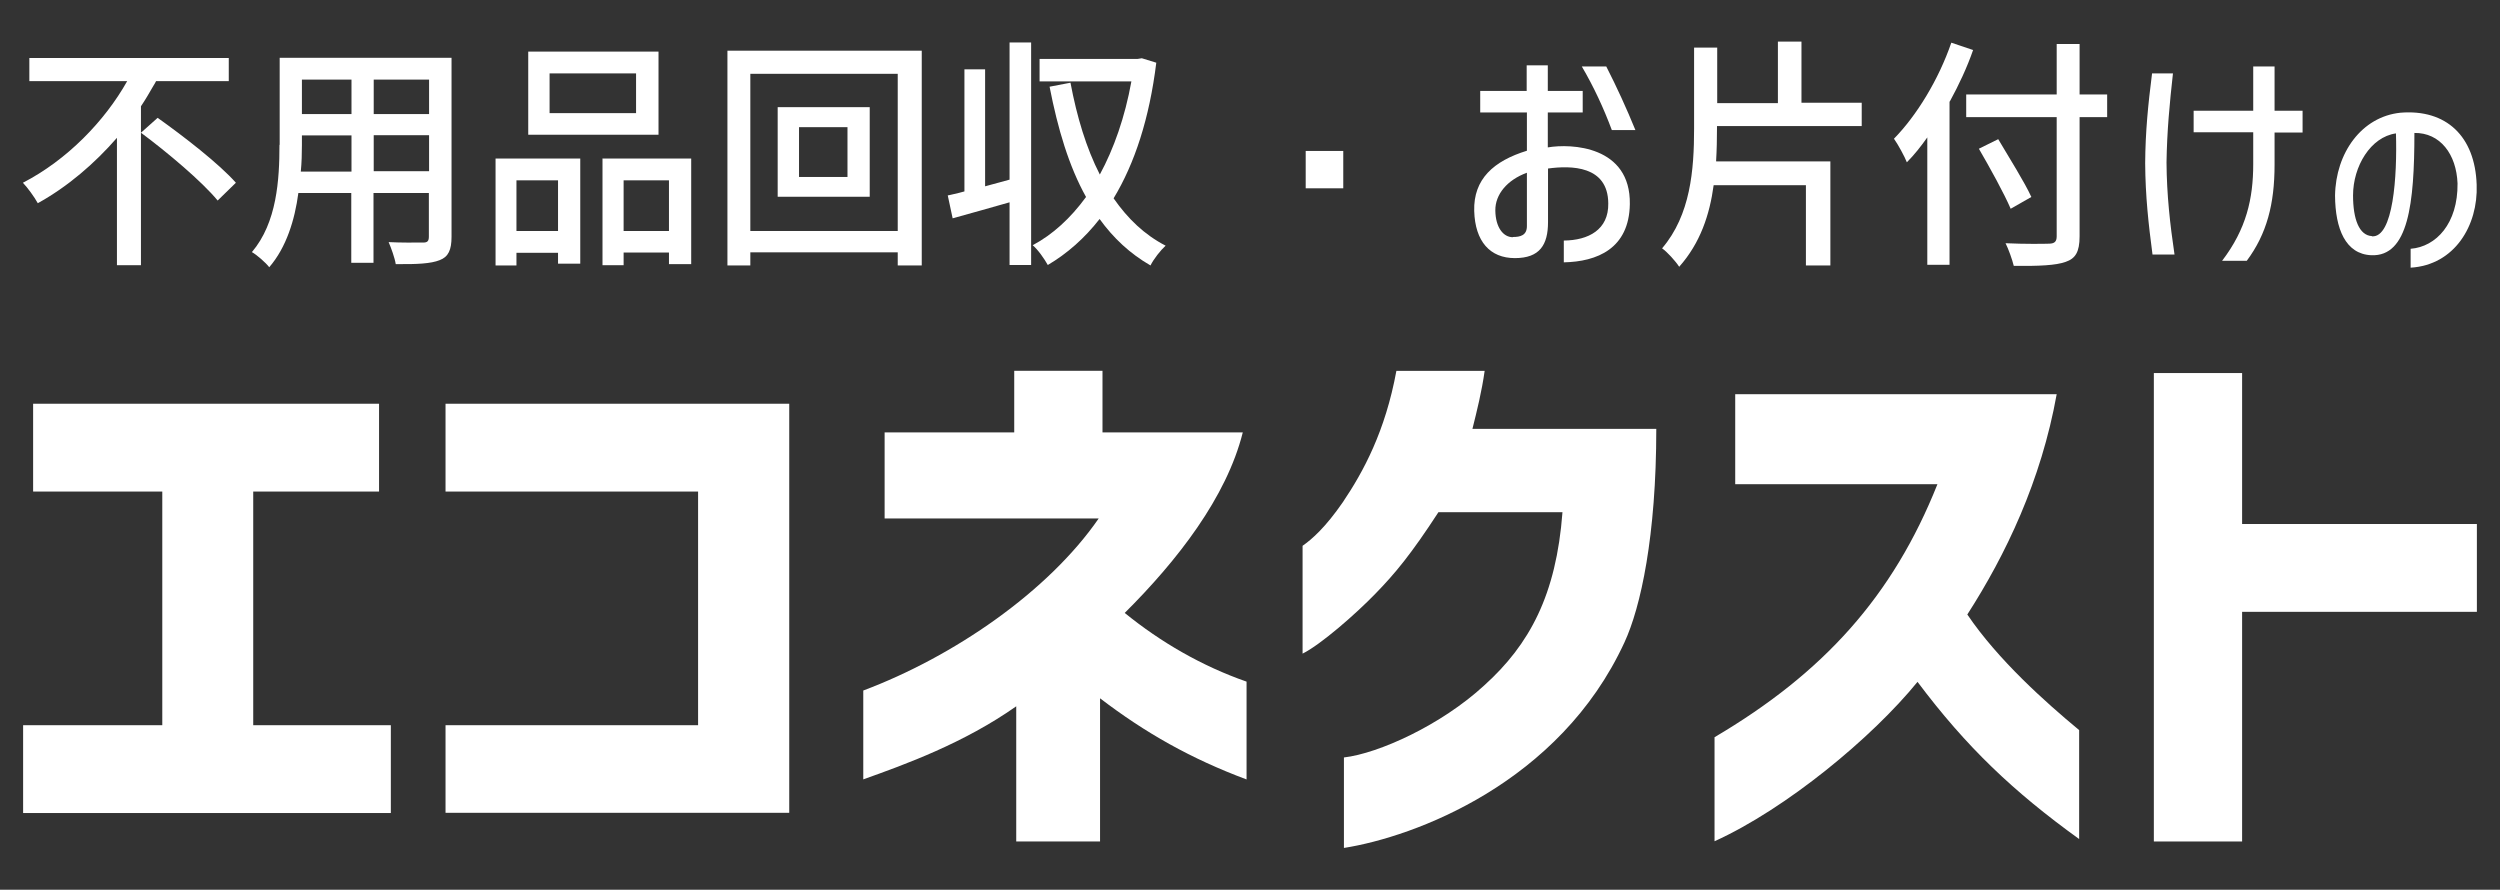
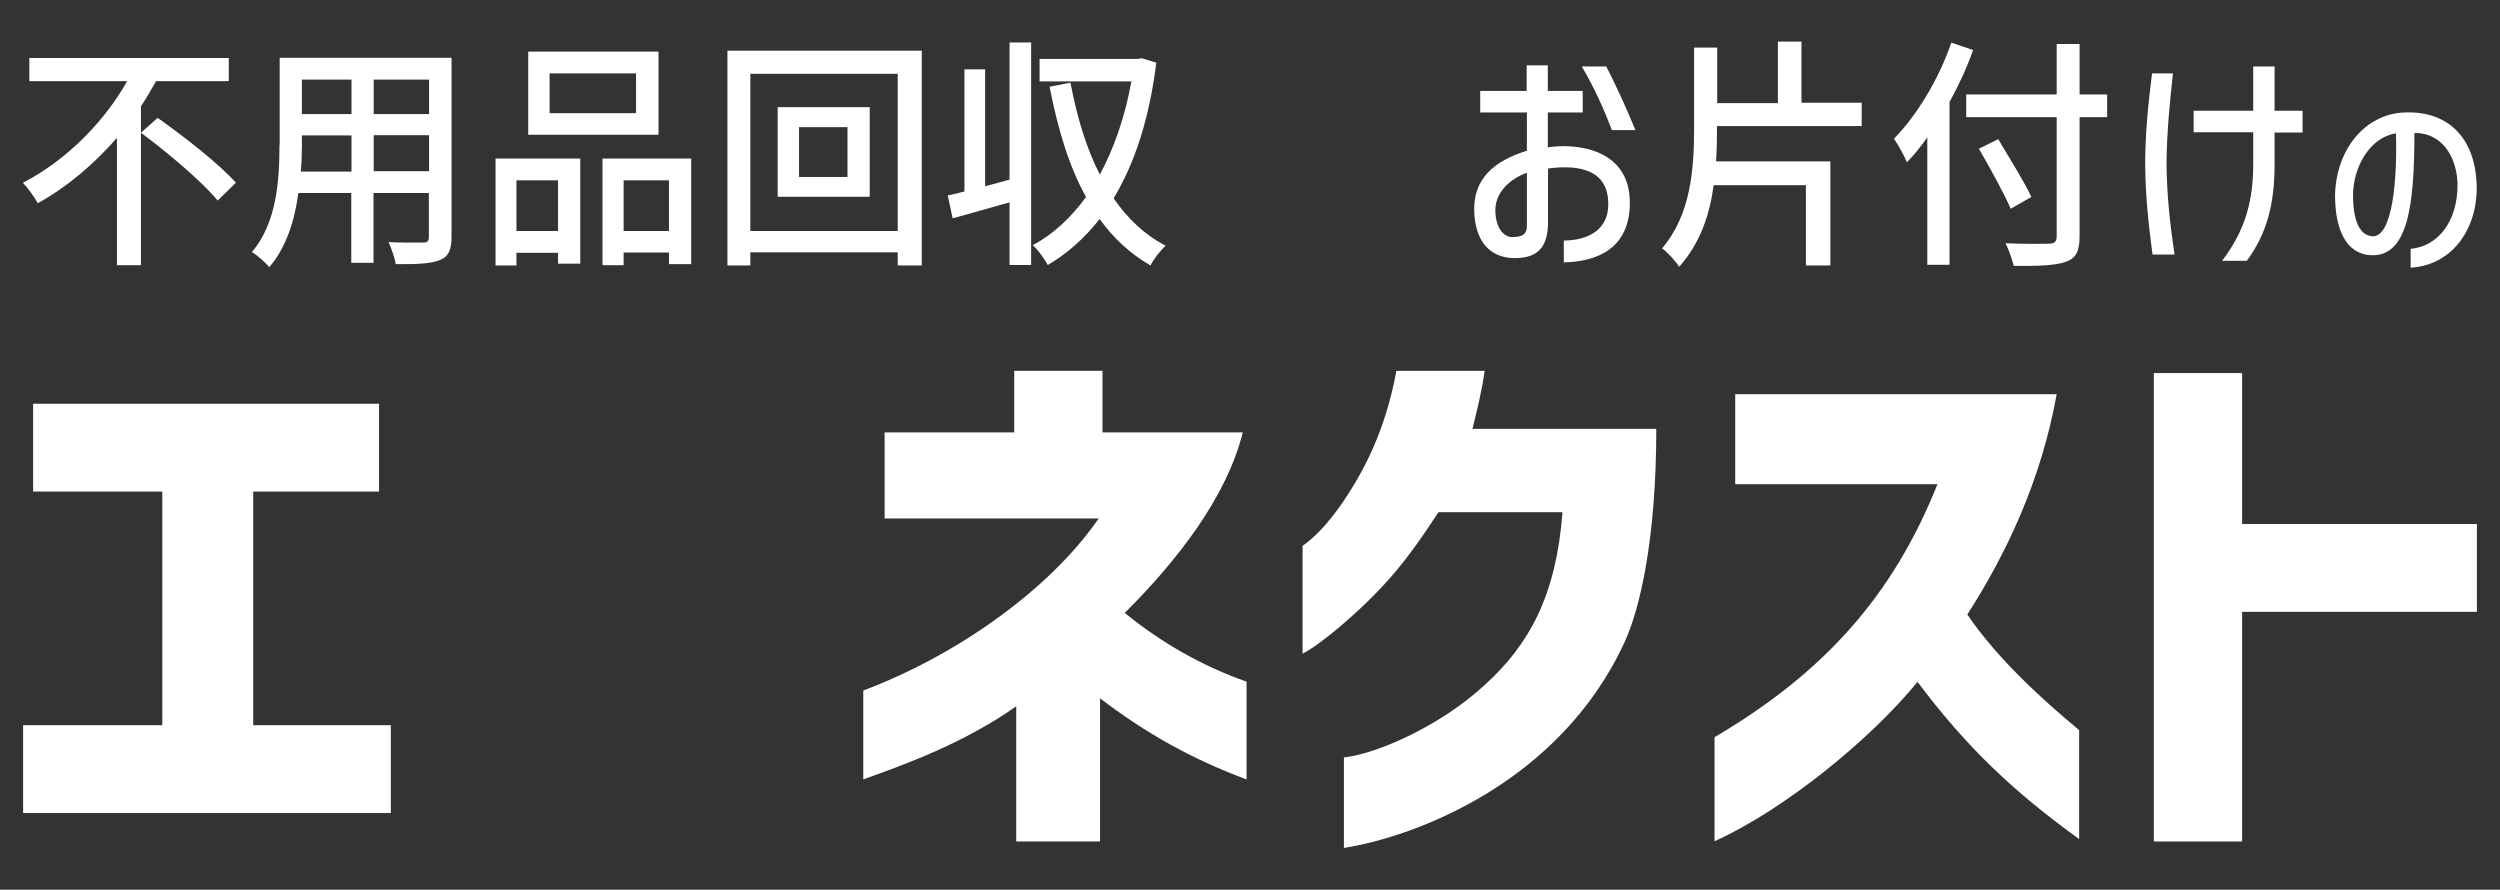
<svg xmlns="http://www.w3.org/2000/svg" id="_レイヤー_1" viewBox="0 0 112.45 40.02">
  <rect x="0" y="0" width="112.45" height="40.02" fill="#333333" stroke="none" />
  <defs>
    <style>.cls-1{fill:#fff;stroke-width:0px;}</style>
  </defs>
  <path class="cls-1" d="M1.04,32.62h6.26v-10.51H1.49v-3.95h15.56v3.95h-5.66v10.51h6.19v3.95H1.04v-3.95Z" />
-   <path class="cls-1" d="M20.04,32.62h11.36v-10.51h-11.36v-3.95h15.46v18.4h-15.46v-3.95Z" />
  <path class="cls-1" d="M38.83,35.06v-4c4.07-1.53,8.32-4.45,10.59-7.74h-9.63v-3.87h5.83v-2.77h3.97v2.77h6.31c-.73,2.92-2.94,5.76-5.31,8.12,1.61,1.31,3.47,2.39,5.48,3.09v4.4c-2.49-.93-4.55-2.09-6.59-3.65v6.44h-3.77v-6.08c-2.36,1.66-4.98,2.61-6.89,3.29Z" />
  <path class="cls-1" d="M66.76,30.83c2.04-1.84,3.24-4.07,3.52-7.79h-5.58c-1.23,1.89-1.96,2.77-2.84,3.67-.88.91-2.46,2.29-3.27,2.69v-4.85c.43-.3,1.03-.83,1.81-1.96.93-1.38,1.91-3.19,2.41-5.91h3.97c-.13.93-.35,1.81-.55,2.61h8.27c0,4.83-.7,8.02-1.43,9.6-2.92,6.34-9.45,8.75-12.62,9.25v-4.07c1.56-.18,4.38-1.46,6.31-3.24Z" />
  <path class="cls-1" d="M87.15,21.78h-9.1v-4.05h14.46c-.7,3.9-2.29,7.22-4.02,9.91,1.38,2.04,3.52,3.95,5.03,5.2v4.9c-2.97-2.14-5.08-4.15-7.27-7.07-2.04,2.51-5.91,5.71-9.13,7.17v-4.68c4.9-2.89,8.02-6.34,10.03-11.39Z" />
  <path class="cls-1" d="M96.88,16.78h3.97v6.79h10.56v3.95h-10.56v10.33h-3.97v-21.07Z" />
  <path class="cls-1" d="M6.9,3.86c-.18.31-.35.61-.56.92v7.15s-1.08,0-1.08,0v-5.73c-1.01,1.16-2.22,2.2-3.56,2.94-.16-.29-.46-.7-.67-.92,1.98-1.02,3.68-2.77,4.69-4.57H1.32v-1.04h8.97v1.04h-3.27c-.03.07-.08.14-.12.21ZM7.09,5.3c1.17.83,2.77,2.07,3.52,2.92l-.82.8c-.7-.85-2.25-2.16-3.45-3.05l.75-.67Z" />
  <path class="cls-1" d="M12.58,6.51v-3.91h7.73v8.05c0,.59-.14.9-.53,1.05-.4.16-1.01.19-1.98.18-.04-.27-.21-.74-.32-.99.57.03,1.15.02,1.44.02h.12c.19,0,.25-.07.25-.27v-1.96h-2.49v3.14h-1v-3.14h-2.38c-.16,1.21-.54,2.45-1.31,3.34-.15-.2-.56-.56-.78-.68,1.13-1.33,1.24-3.27,1.24-4.82ZM15.81,7.71v-1.62h-2.23v.44c0,.37-.01.78-.05,1.19h2.28ZM15.81,5.13v-1.55h-2.23v1.55h2.23ZM19.3,5.13v-1.55h-2.49v1.55h2.49ZM19.3,6.08h-2.49v1.62h2.49v-1.62Z" />
  <path class="cls-1" d="M22.29,7.13h3.81v4.73h-1v-.49h-1.87v.57h-.94v-4.81ZM25.1,10.39v-2.28h-1.87v2.28h1.87ZM23.76,2.32h5.86v3.74h-5.86v-3.74ZM24.72,3.3v1.79h3.89v-1.79h-3.89ZM27.09,7.13h4v4.75h-1v-.52h-2.04v.57h-.95v-4.81ZM30.09,10.39v-2.28h-2.04v2.28h2.04Z" />
  <path class="cls-1" d="M32.72,2.28h8.74v9.66h-1.08v-.59h-6.63v.59h-1.03V2.28ZM40.38,10.39V3.32h-6.63v7.07h6.63ZM34.98,4.82h4.14v4.03h-4.14v-4.03ZM35.94,5.72v2.24h2.18v-2.24h-2.18Z" />
  <path class="cls-1" d="M46.38,1.91v10.01h-.97v-2.82c-.9.25-1.81.52-2.56.72l-.22-1.03c.07-.01.14-.03.23-.05.15-.03.33-.08.52-.13V3.12h.93v5.26l1.1-.3V1.91h.97ZM48.85,8.86c-.77-1.38-1.27-3.06-1.64-4.96l.94-.18c.29,1.54.71,2.94,1.32,4.13.63-1.16,1.13-2.58,1.42-4.19h-4.13v-1.01h4.41l.19-.03.65.2c-.31,2.51-.97,4.53-1.92,6.1.64.92,1.39,1.64,2.34,2.13-.22.2-.54.6-.68.89-.92-.53-1.67-1.23-2.29-2.09-.67.86-1.45,1.55-2.33,2.07-.15-.27-.44-.69-.68-.89.9-.48,1.7-1.21,2.4-2.17Z" />
-   <path class="cls-1" d="M60.42,8.47h-1.69v-1.68h1.69v1.68Z" />
  <path class="cls-1" d="M68.67,5.06h-2.09v-.97h2.09v-1.15h.95v1.15h1.57v.97h-1.57v1.57c1.05-.18,3.73-.07,3.69,2.55-.03,2.01-1.48,2.59-2.97,2.62v-.98c1.11-.01,2.02-.49,2-1.67-.01-1.71-1.68-1.71-2.71-1.57v2.41c0,1.02-.37,1.62-1.49,1.62s-1.79-.75-1.83-2.12c-.04-1.44.88-2.25,2.37-2.71v-1.73ZM68.05,10.66c.33,0,.63-.07.63-.49v-2.4c-.88.32-1.43.97-1.42,1.7.01.75.35,1.2.79,1.2ZM72.25,2.99c.47.92.91,1.88,1.31,2.86h-1.06c-.37-.99-.81-1.94-1.35-2.86h1.11Z" />
  <path class="cls-1" d="M77.2,7.26h5.13v4.68h-1.1v-3.61h-4.15c-.18,1.33-.6,2.6-1.55,3.67-.16-.25-.54-.67-.77-.83,1.28-1.5,1.44-3.52,1.44-5.39v-3.64h1.04v2.5h2.73V1.87h1.06v2.75h2.71v1.05h-6.51v.09c0,.49-.01,1-.04,1.49Z" />
  <path class="cls-1" d="M87.69,4.56v7.35s-1,0-1,0v-5.73c-.29.41-.59.79-.92,1.12-.09-.24-.4-.81-.58-1.06,1.02-1.04,2.01-2.66,2.58-4.32l.98.33c-.27.78-.64,1.57-1.05,2.32ZM88.44,4.25h4.07V1.98h1.03v2.27h1.24v1.02h-1.24v5.36c0,.71-.19,1-.63,1.15-.45.16-1.19.19-2.33.18-.07-.29-.24-.76-.37-1.02.85.04,1.72.03,1.98.02.22-.01.32-.09.32-.33v-5.36h-4.07v-1.02ZM89.88,6.26c.49.83,1.19,1.94,1.49,2.6l-.93.53c-.29-.68-.93-1.84-1.43-2.7l.87-.43Z" />
  <path class="cls-1" d="M96.81,3.3h.93c-.15,1.34-.27,2.62-.29,4.01.01,1.46.16,2.79.36,4.14h-.99c-.18-1.37-.32-2.62-.33-4.11.01-1.42.13-2.62.31-4.04ZM98.67,5.96v-.98h2.68v-1.99h.96v1.99h1.26v.98h-1.26v1.45c0,1.77-.35,3.11-1.25,4.32h-1.11c1.09-1.43,1.4-2.79,1.4-4.35v-1.43h-2.68Z" />
  <path class="cls-1" d="M108.6,5.98c0,3.17-.27,5.57-1.94,5.5-1.16-.05-1.62-1.19-1.63-2.68.03-1.93,1.2-3.55,2.94-3.73,2.06-.17,3.36,1.06,3.43,3.24.07,1.83-.99,3.61-2.97,3.73v-.85c1.15-.09,2.13-1.14,2.11-2.94-.05-1.31-.78-2.29-1.95-2.27ZM106.69,10.63c.96.07,1.14-2.71,1.08-4.63-1.14.16-1.93,1.48-1.93,2.79,0,1.08.28,1.8.85,1.83Z" />
</svg>